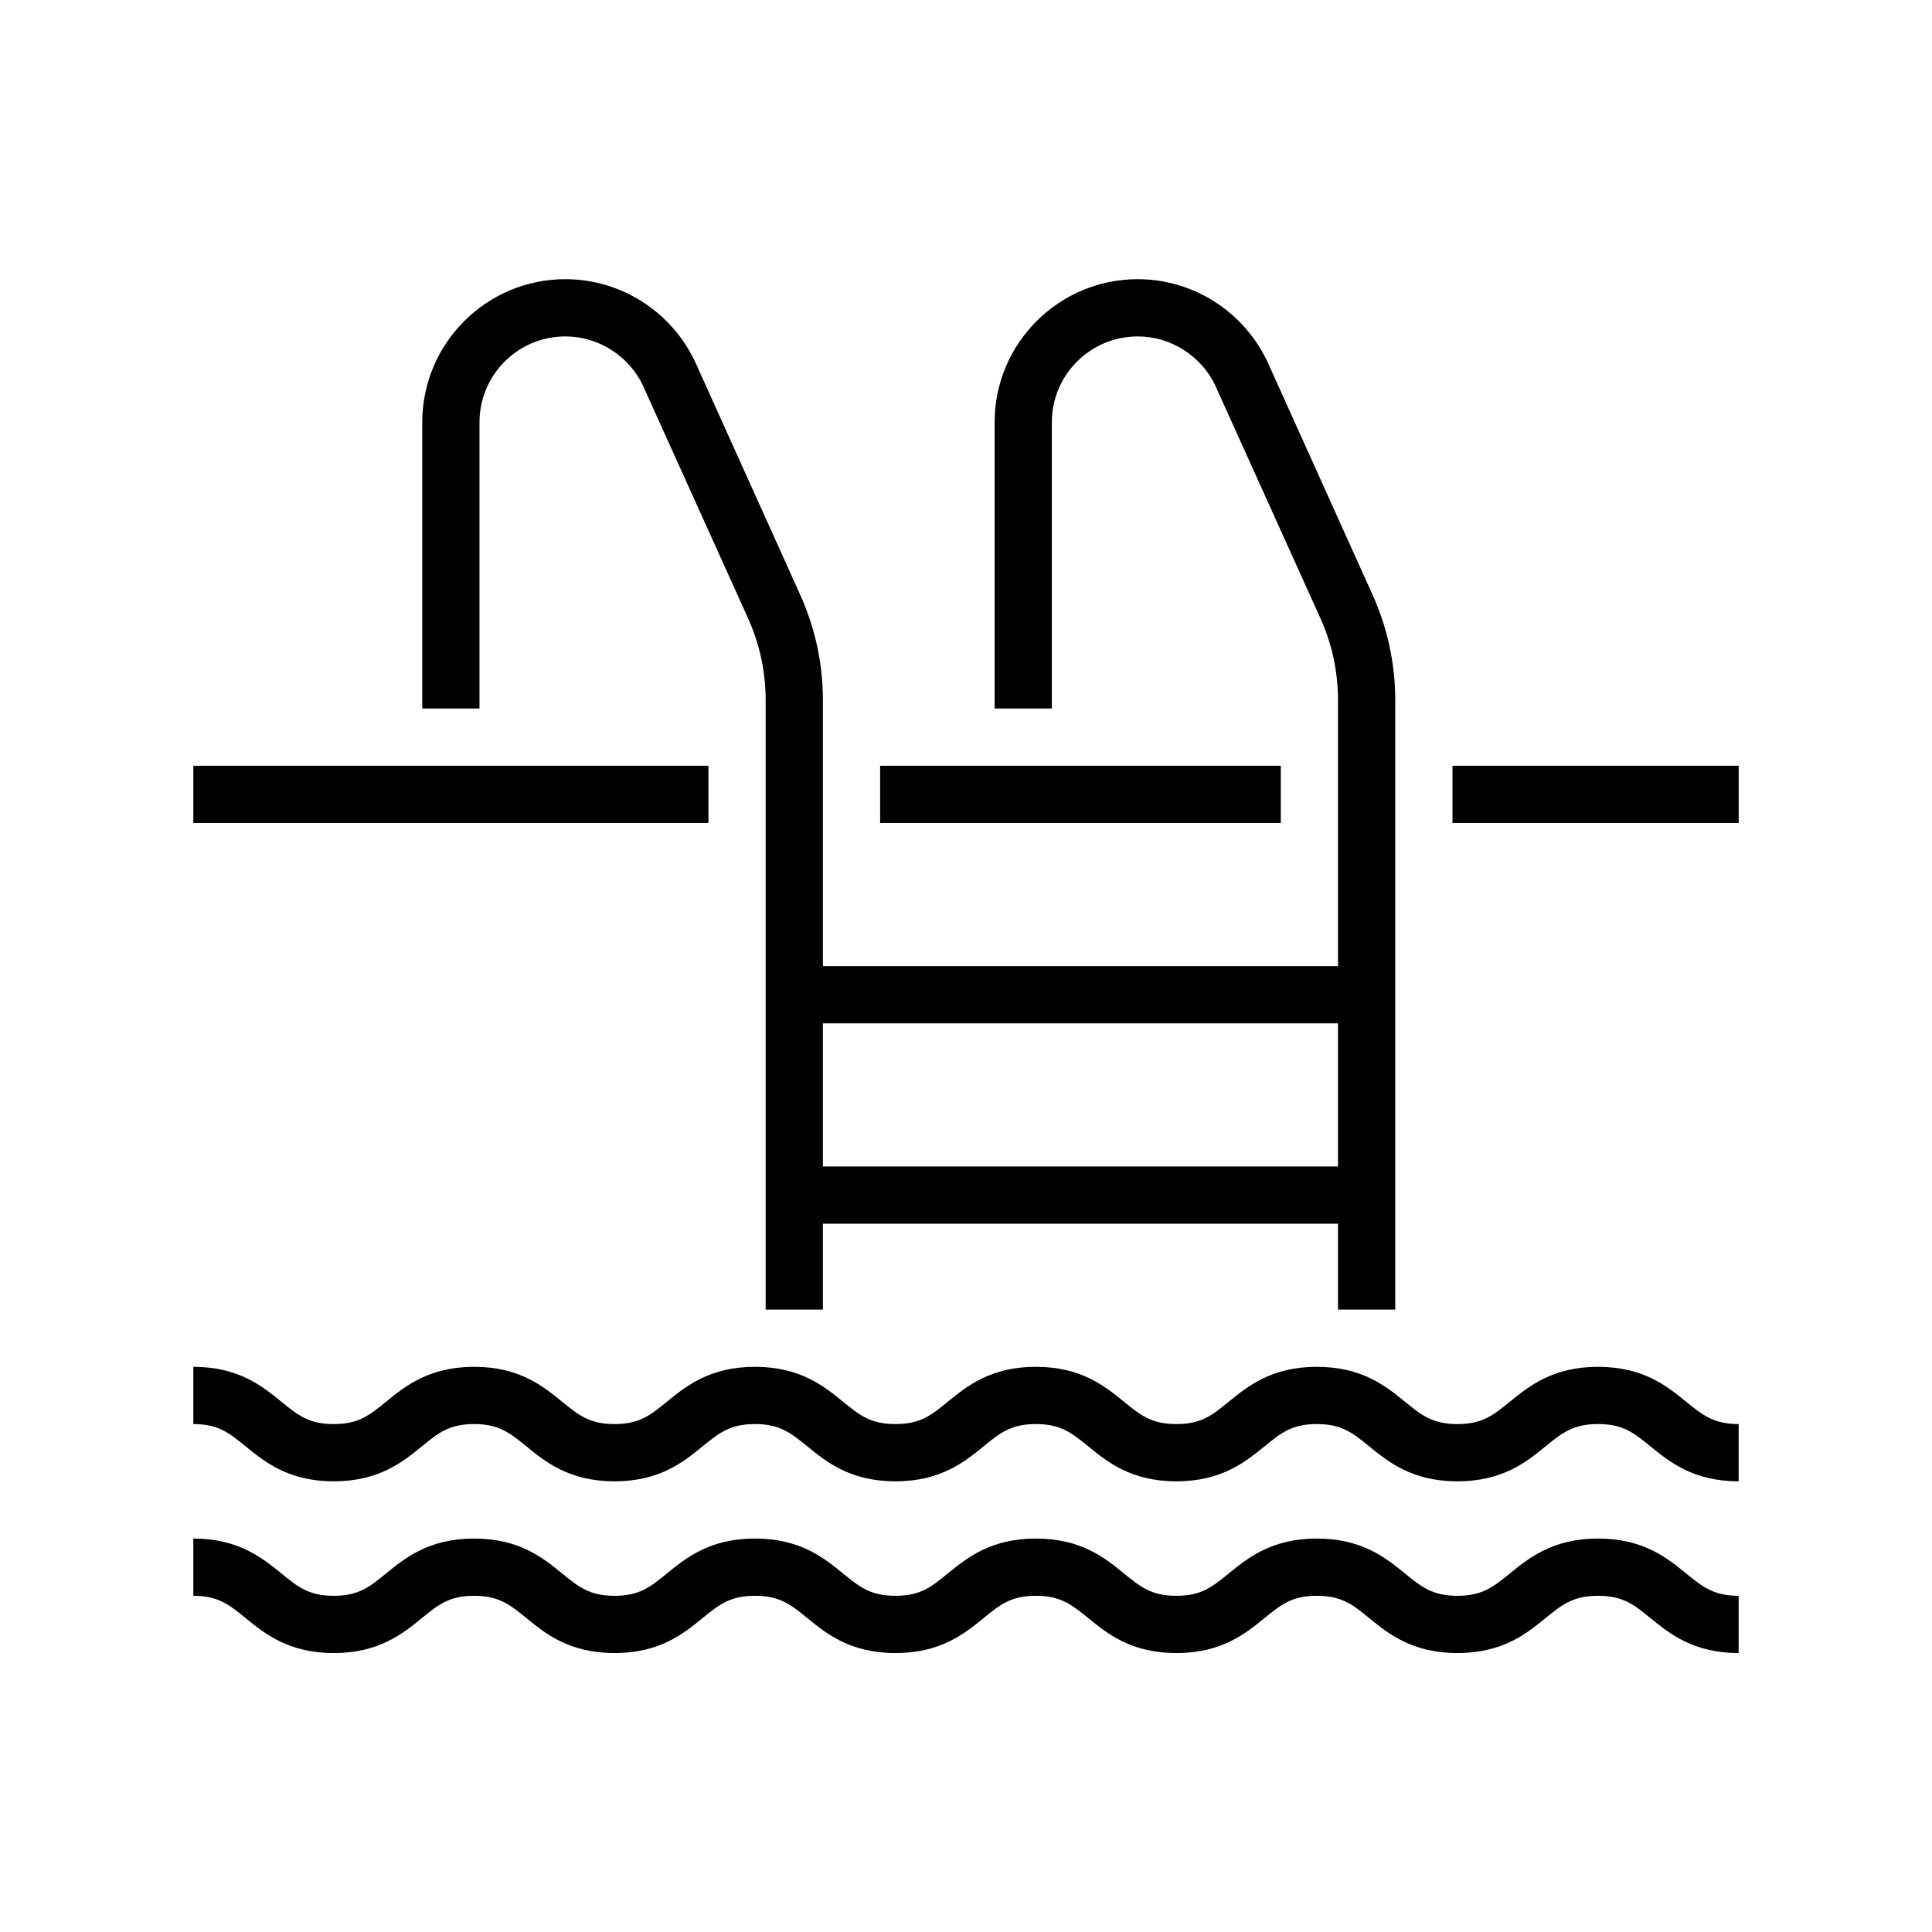
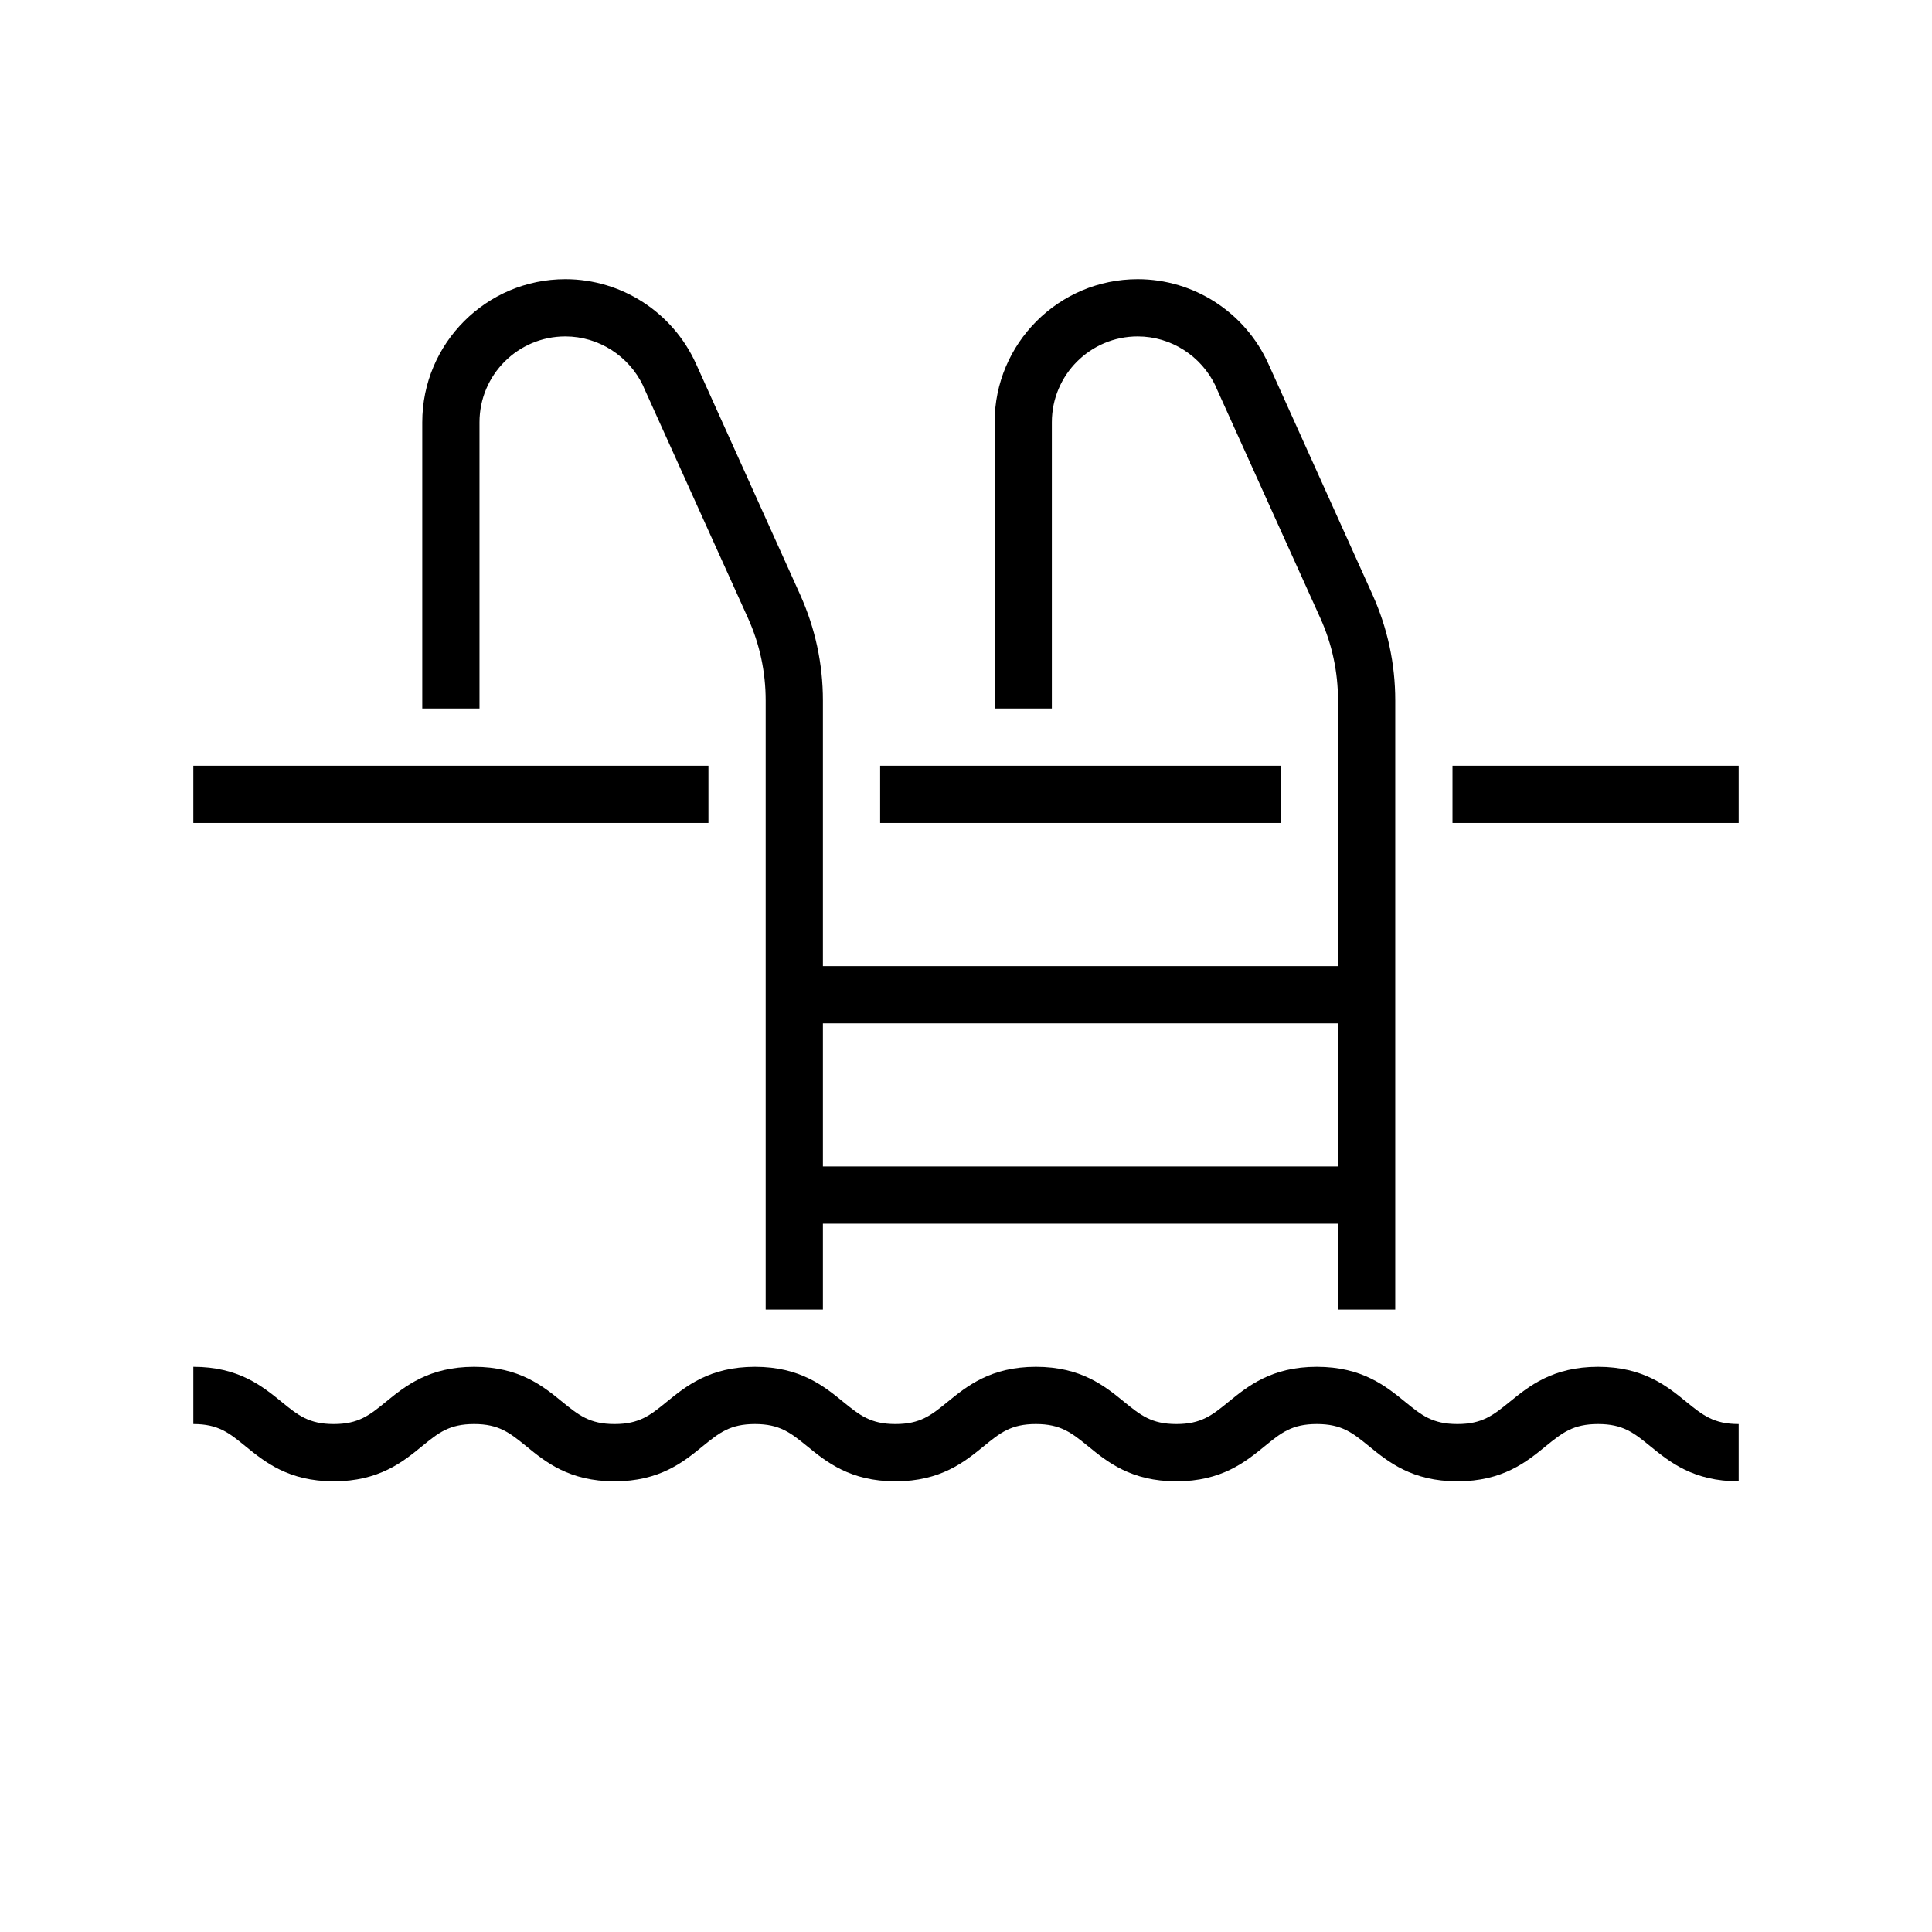
<svg xmlns="http://www.w3.org/2000/svg" version="1.0" preserveAspectRatio="xMidYMid meet" height="1080" viewBox="0 0 810 810" zoomAndPan="magnify" width="1080">
  <defs>
    <clipPath id="e2e4fa03fa">
      <path clip-rule="nonzero" d="M 81 645 L 729 645 L 729 693.047 L 81 693.047 Z M 81 645" />
    </clipPath>
    <clipPath id="c19433f749">
      <path clip-rule="nonzero" d="M 177 117.047 L 346 117.047 L 346 550 L 177 550 Z M 177 117.047" />
    </clipPath>
    <clipPath id="d2d4f6fb78">
      <path clip-rule="nonzero" d="M 416 117.047 L 585 117.047 L 585 550 L 416 550 Z M 416 117.047" />
    </clipPath>
  </defs>
  <rect fill-opacity="1" height="972" y="-81" fill="#ffffff" width="972" x="-81" />
-   <rect fill-opacity="1" height="972" y="-81" fill="#ffffff" width="972" x="-81" />
  <path fill-rule="nonzero" fill-opacity="1" d="M 728.945 621.047 C 709.918 621.047 699.938 612.891 691.875 606.328 C 685.031 600.75 680.488 597.047 669.988 597.047 C 659.488 597.047 654.945 600.75 648.055 606.328 C 640.039 612.891 630.012 621.047 611.027 621.047 C 592 621.047 582.02 612.891 573.957 606.328 C 567.113 600.75 562.566 597.047 552.07 597.047 C 541.617 597.047 537.07 600.75 530.23 606.328 C 522.168 612.891 512.188 621.047 493.203 621.047 C 474.223 621.047 464.195 612.891 456.18 606.328 C 449.289 600.75 444.742 597.047 434.293 597.047 C 423.84 597.047 419.293 600.75 412.453 606.328 C 404.391 612.891 394.406 621.047 375.426 621.047 C 356.445 621.047 346.414 612.891 338.402 606.328 C 331.512 600.75 326.965 597.047 316.516 597.047 C 306.062 597.047 301.516 600.75 294.629 606.328 C 286.613 612.891 276.629 621.047 257.648 621.047 C 238.621 621.047 228.637 612.891 220.625 606.328 C 213.734 600.75 209.188 597.047 198.785 597.047 C 188.332 597.047 183.785 600.75 176.945 606.328 C 168.93 612.891 158.898 621.047 139.918 621.047 C 120.938 621.047 110.953 612.891 102.895 606.328 C 96.051 600.75 91.504 597.047 81.055 597.047 L 81.055 573.047 C 100.035 573.047 110.016 581.203 118.078 587.766 C 124.922 593.344 129.465 597.047 139.918 597.047 C 150.371 597.047 154.914 593.344 161.758 587.766 C 169.773 581.203 179.801 573.047 198.785 573.047 C 217.766 573.047 227.746 581.203 235.762 587.766 C 242.652 593.344 247.199 597.047 257.648 597.047 C 268.102 597.047 272.648 593.344 279.488 587.766 C 287.551 581.203 297.531 573.047 316.516 573.047 C 335.496 573.047 345.523 581.203 353.539 587.766 C 360.43 593.344 364.977 597.047 375.426 597.047 C 385.879 597.047 390.426 593.344 397.266 587.766 C 405.328 581.203 415.312 573.047 434.293 573.047 C 453.32 573.047 463.305 581.203 471.316 587.766 C 478.207 593.344 482.754 597.047 493.203 597.047 C 503.656 597.047 508.203 593.344 515.043 587.766 C 523.105 581.203 533.09 573.047 552.07 573.047 C 571.098 573.047 581.082 581.203 589.141 587.766 C 595.984 593.344 600.531 597.047 611.027 597.047 C 621.48 597.047 626.027 593.344 632.914 587.766 C 640.977 581.203 650.961 573.047 669.988 573.047 C 688.969 573.047 699 581.203 707.012 587.766 C 713.902 593.344 718.496 597.047 728.945 597.047 L 728.945 621.047" fill="#000000" />
  <g clip-path="url(#e2e4fa03fa)">
-     <path fill-rule="nonzero" fill-opacity="1" d="M 728.945 693.047 C 709.918 693.047 699.938 684.891 691.875 678.328 C 685.031 672.75 680.488 669.047 669.988 669.047 C 659.488 669.047 654.945 672.75 648.055 678.328 C 640.039 684.891 630.012 693.047 611.027 693.047 C 592 693.047 582.02 684.891 573.957 678.328 C 567.113 672.75 562.566 669.047 552.07 669.047 C 541.617 669.047 537.07 672.75 530.23 678.328 C 522.168 684.891 512.188 693.047 493.203 693.047 C 474.223 693.047 464.195 684.891 456.18 678.328 C 449.289 672.75 444.742 669.047 434.293 669.047 C 423.84 669.047 419.293 672.75 412.453 678.328 C 404.391 684.891 394.406 693.047 375.426 693.047 C 356.445 693.047 346.414 684.891 338.402 678.328 C 331.512 672.75 326.965 669.047 316.516 669.047 C 306.062 669.047 301.516 672.75 294.629 678.328 C 286.613 684.891 276.629 693.047 257.648 693.047 C 238.621 693.047 228.637 684.891 220.625 678.328 C 213.734 672.75 209.188 669.047 198.785 669.047 C 188.332 669.047 183.785 672.75 176.945 678.328 C 168.93 684.891 158.898 693.047 139.918 693.047 C 120.938 693.047 110.953 684.891 102.895 678.328 C 96.051 672.75 91.504 669.047 81.055 669.047 L 81.055 645.047 C 100.035 645.047 110.016 653.203 118.078 659.766 C 124.922 665.344 129.465 669.047 139.918 669.047 C 150.371 669.047 154.914 665.344 161.758 659.766 C 169.773 653.203 179.801 645.047 198.785 645.047 C 217.766 645.047 227.746 653.203 235.762 659.766 C 242.652 665.344 247.199 669.047 257.648 669.047 C 268.102 669.047 272.648 665.344 279.488 659.766 C 287.551 653.203 297.531 645.047 316.516 645.047 C 335.496 645.047 345.523 653.203 353.539 659.766 C 360.43 665.344 364.977 669.047 375.426 669.047 C 385.879 669.047 390.426 665.344 397.266 659.766 C 405.328 653.203 415.312 645.047 434.293 645.047 C 453.32 645.047 463.305 653.203 471.316 659.766 C 478.207 665.344 482.754 669.047 493.203 669.047 C 503.656 669.047 508.203 665.344 515.043 659.766 C 523.105 653.203 533.09 645.047 552.07 645.047 C 571.098 645.047 581.082 653.203 589.141 659.766 C 595.984 665.344 600.531 669.047 611.027 669.047 C 621.48 669.047 626.027 665.344 632.914 659.766 C 640.977 653.203 650.961 645.047 669.988 645.047 C 688.969 645.047 699 653.203 707.012 659.766 C 713.902 665.344 718.496 669.047 728.945 669.047 L 728.945 693.047" fill="#000000" />
-   </g>
+     </g>
  <g clip-path="url(#c19433f749)">
    <path fill-rule="nonzero" fill-opacity="1" d="M 345.008 549.047 L 321.012 549.047 L 321.012 293.719 C 321.012 281.719 318.531 270.094 313.609 259.172 L 269.836 162.281 C 269.789 162.141 269.742 162 269.695 161.859 C 263.695 149.203 250.945 141.047 237.027 141.047 C 217.156 141.047 201.031 157.172 201.031 177.047 L 201.031 297.047 L 177.035 297.047 L 177.035 177.047 C 177.035 143.953 203.938 117.047 237.027 117.047 C 260.555 117.047 282.02 130.922 291.77 152.438 C 291.816 152.578 291.91 152.766 292.004 152.953 L 335.449 249.281 C 341.777 263.344 345.008 278.25 345.008 293.719 L 345.008 549.047" fill="#000000" />
  </g>
  <g clip-path="url(#d2d4f6fb78)">
    <path fill-rule="nonzero" fill-opacity="1" d="M 584.969 549.047 L 560.973 549.047 L 560.973 293.719 C 560.973 281.719 558.492 270.094 553.57 259.172 L 509.797 162.281 C 509.75 162.141 509.703 162 509.656 161.859 C 503.656 149.203 490.906 141.047 476.988 141.047 C 457.117 141.047 440.992 157.172 440.992 177.047 L 440.992 297.047 L 416.996 297.047 L 416.996 177.047 C 416.996 143.953 443.898 117.047 476.988 117.047 C 500.516 117.047 521.98 130.922 531.73 152.438 C 531.777 152.578 531.871 152.766 531.965 152.953 L 575.41 249.281 C 581.738 263.344 584.969 278.25 584.969 293.719 L 584.969 549.047" fill="#000000" />
  </g>
  <path fill-rule="nonzero" fill-opacity="1" d="M 297.016 345.047 L 81.055 345.047 L 81.055 321.047 L 297.016 321.047 L 297.016 345.047" fill="#000000" />
  <path fill-rule="nonzero" fill-opacity="1" d="M 536.977 345.047 L 369.004 345.047 L 369.004 321.047 L 536.977 321.047 L 536.977 345.047" fill="#000000" />
  <path fill-rule="nonzero" fill-opacity="1" d="M 728.945 345.047 L 608.965 345.047 L 608.965 321.047 L 728.945 321.047 L 728.945 345.047" fill="#000000" />
  <path fill-rule="nonzero" fill-opacity="1" d="M 572.973 429.047 L 333.012 429.047 L 333.012 405.047 L 572.973 405.047 L 572.973 429.047" fill="#000000" />
  <path fill-rule="nonzero" fill-opacity="1" d="M 572.973 513.047 L 333.012 513.047 L 333.012 489.047 L 572.973 489.047 L 572.973 513.047" fill="#000000" />
</svg>